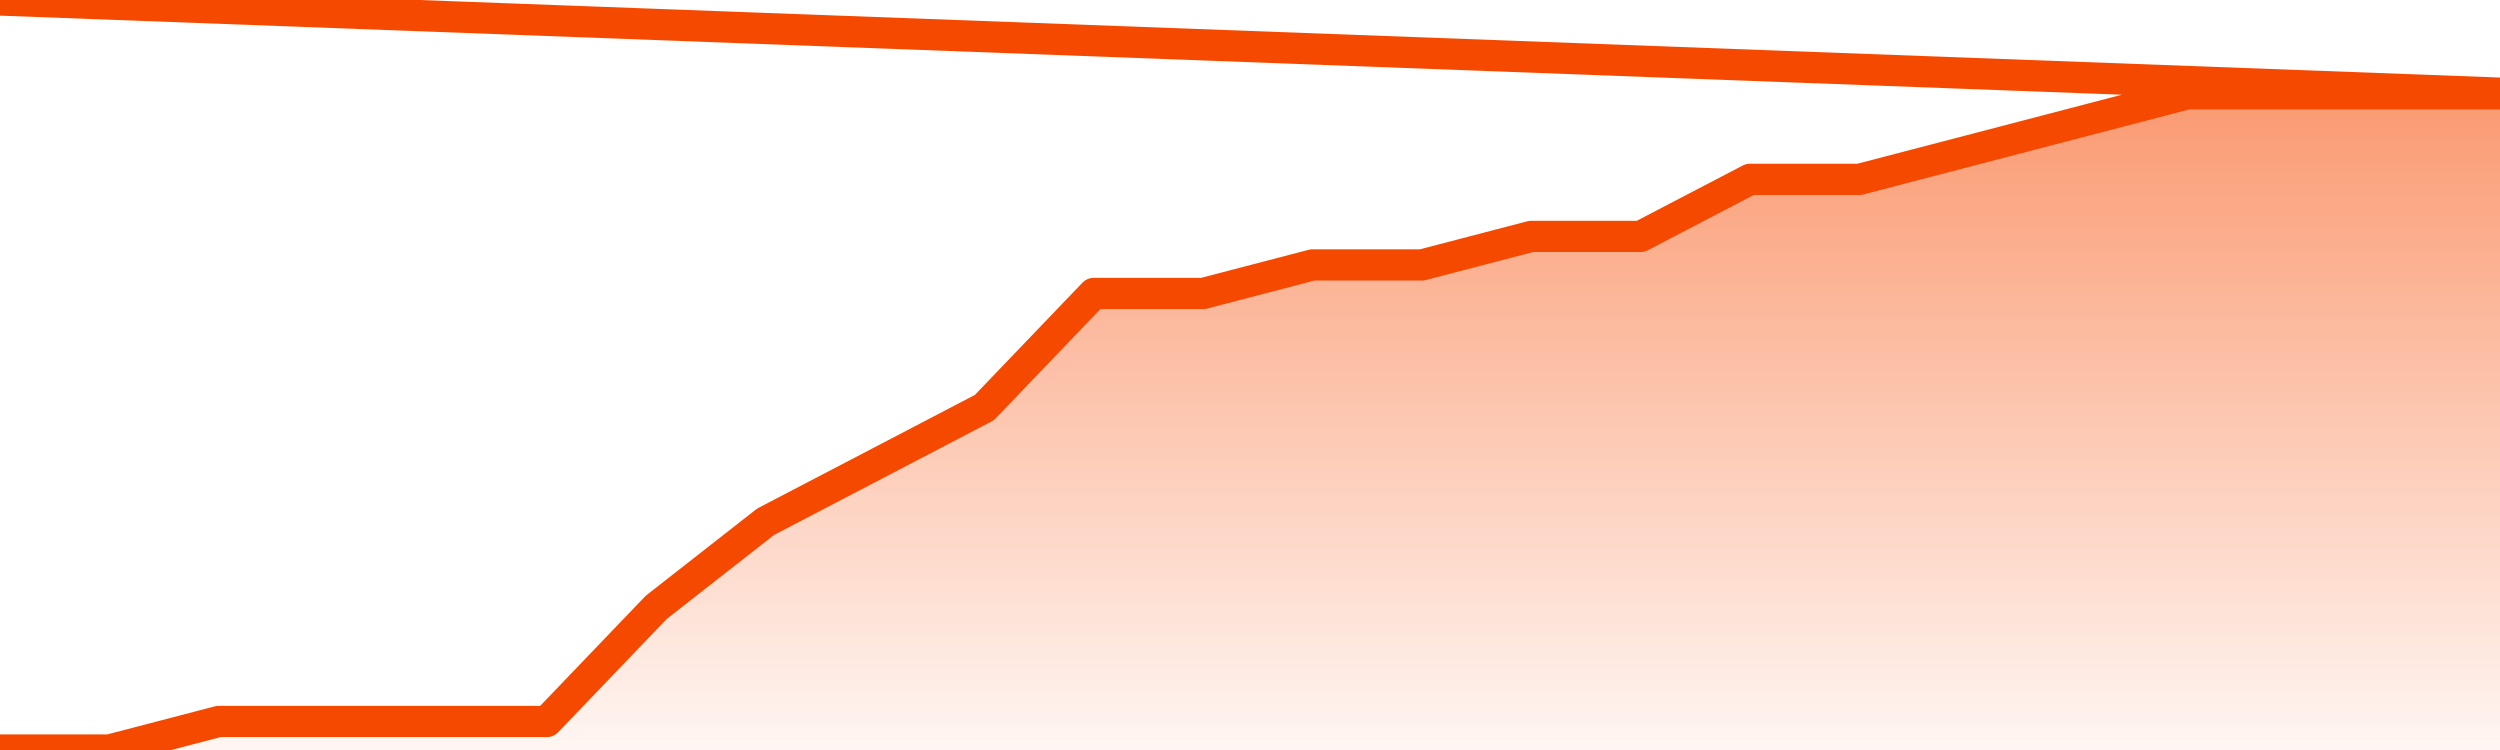
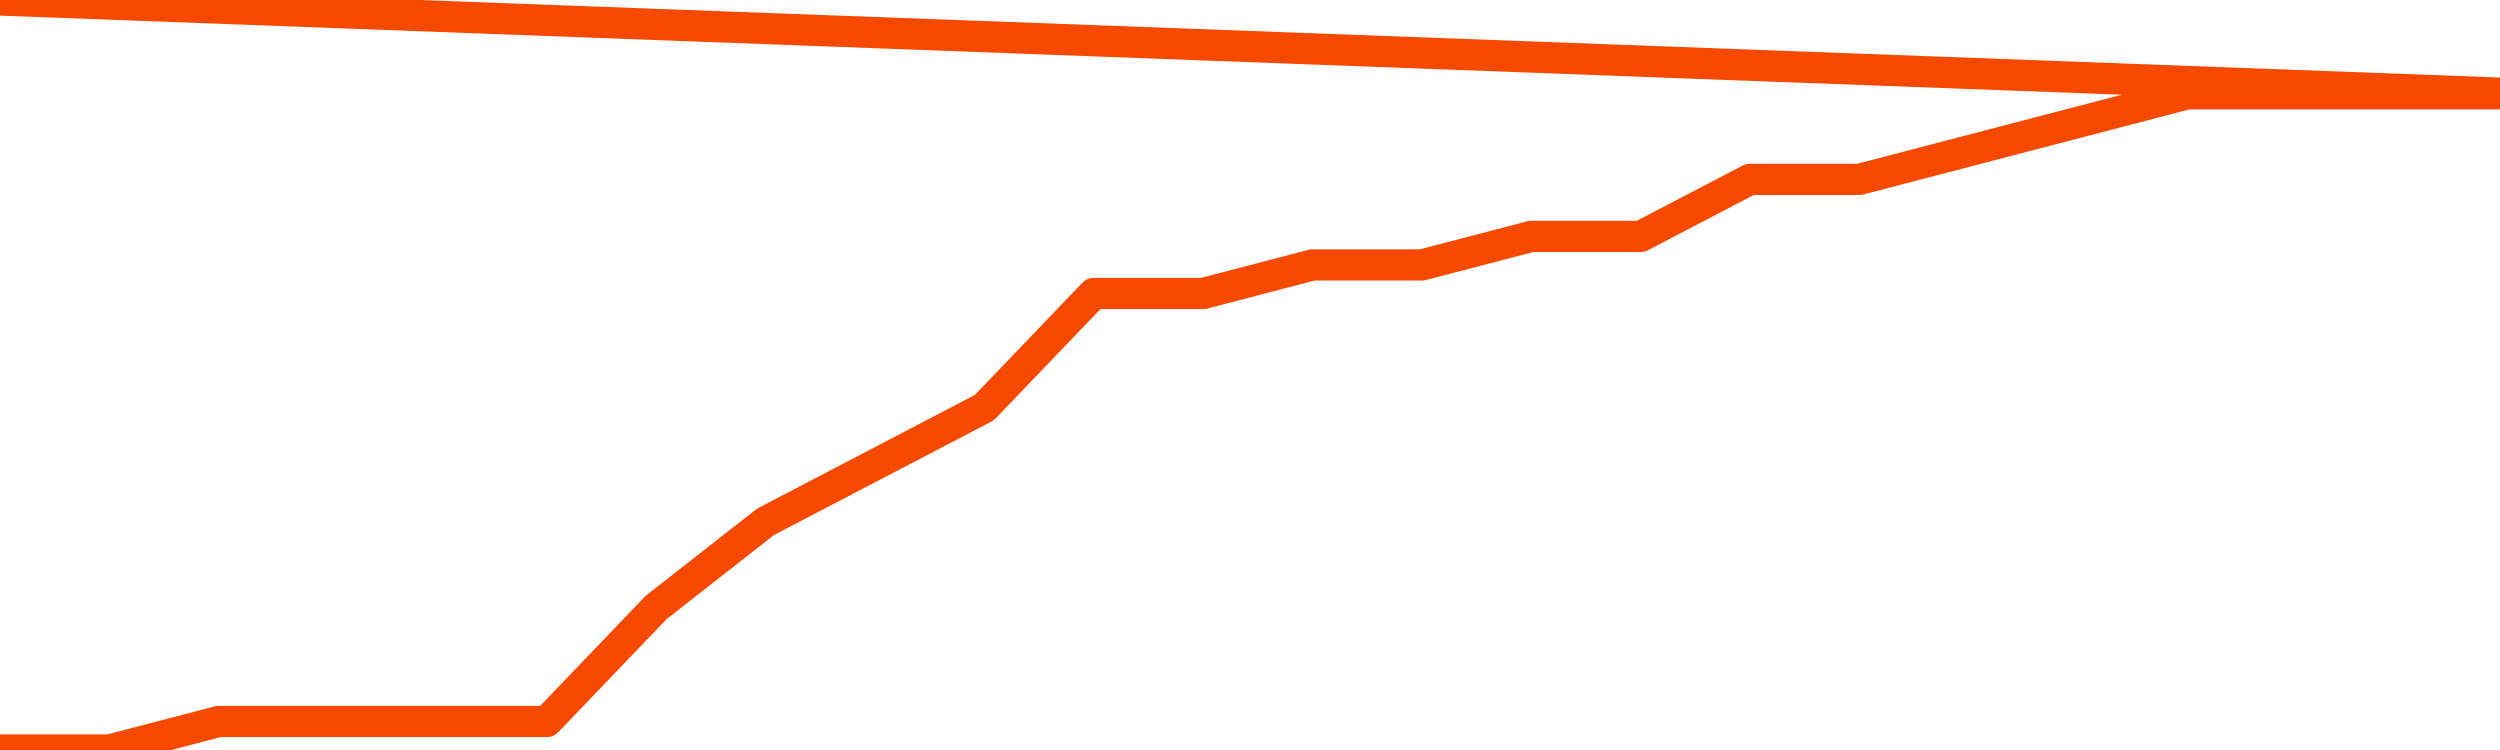
<svg xmlns="http://www.w3.org/2000/svg" version="1.1" width="80" height="24" viewBox="0 0 80 24">
  <defs>
    <linearGradient x1=".5" x2=".5" y2="1" id="gradient">
      <stop offset="0" stop-color="#F64900" />
      <stop offset="1" stop-color="#f64900" stop-opacity="0" />
    </linearGradient>
  </defs>
-   <path fill="url(#gradient)" fill-opacity="0.56" stroke="none" d="M 0,26 0.0,24.0 3.5,24.0 7.0,23.087 10.5,23.087 14.0,23.087 17.5,23.087 21.0,19.435 24.5,16.696 28.0,14.87 31.5,13.043 35.0,9.391 38.5,9.391 42.0,8.478 45.5,8.478 49.0,7.565 52.5,7.565 56.0,5.739 59.5,5.739 63.0,4.826 66.5,3.913 70.0,3.0 73.5,3.0 77.0,3.0 80.5,3.0 82,26 Z" />
  <path fill="none" stroke="#F64900" stroke-width="1" stroke-linejoin="round" stroke-linecap="round" d="M 0.0,24.0 3.5,24.0 7.0,23.087 10.5,23.087 14.0,23.087 17.5,23.087 21.0,19.435 24.5,16.696 28.0,14.87 31.5,13.043 35.0,9.391 38.5,9.391 42.0,8.478 45.5,8.478 49.0,7.565 52.5,7.565 56.0,5.739 59.5,5.739 63.0,4.826 66.5,3.913 70.0,3.0 73.5,3.0 77.0,3.0 80.5,3.0.join(' ') }" />
</svg>